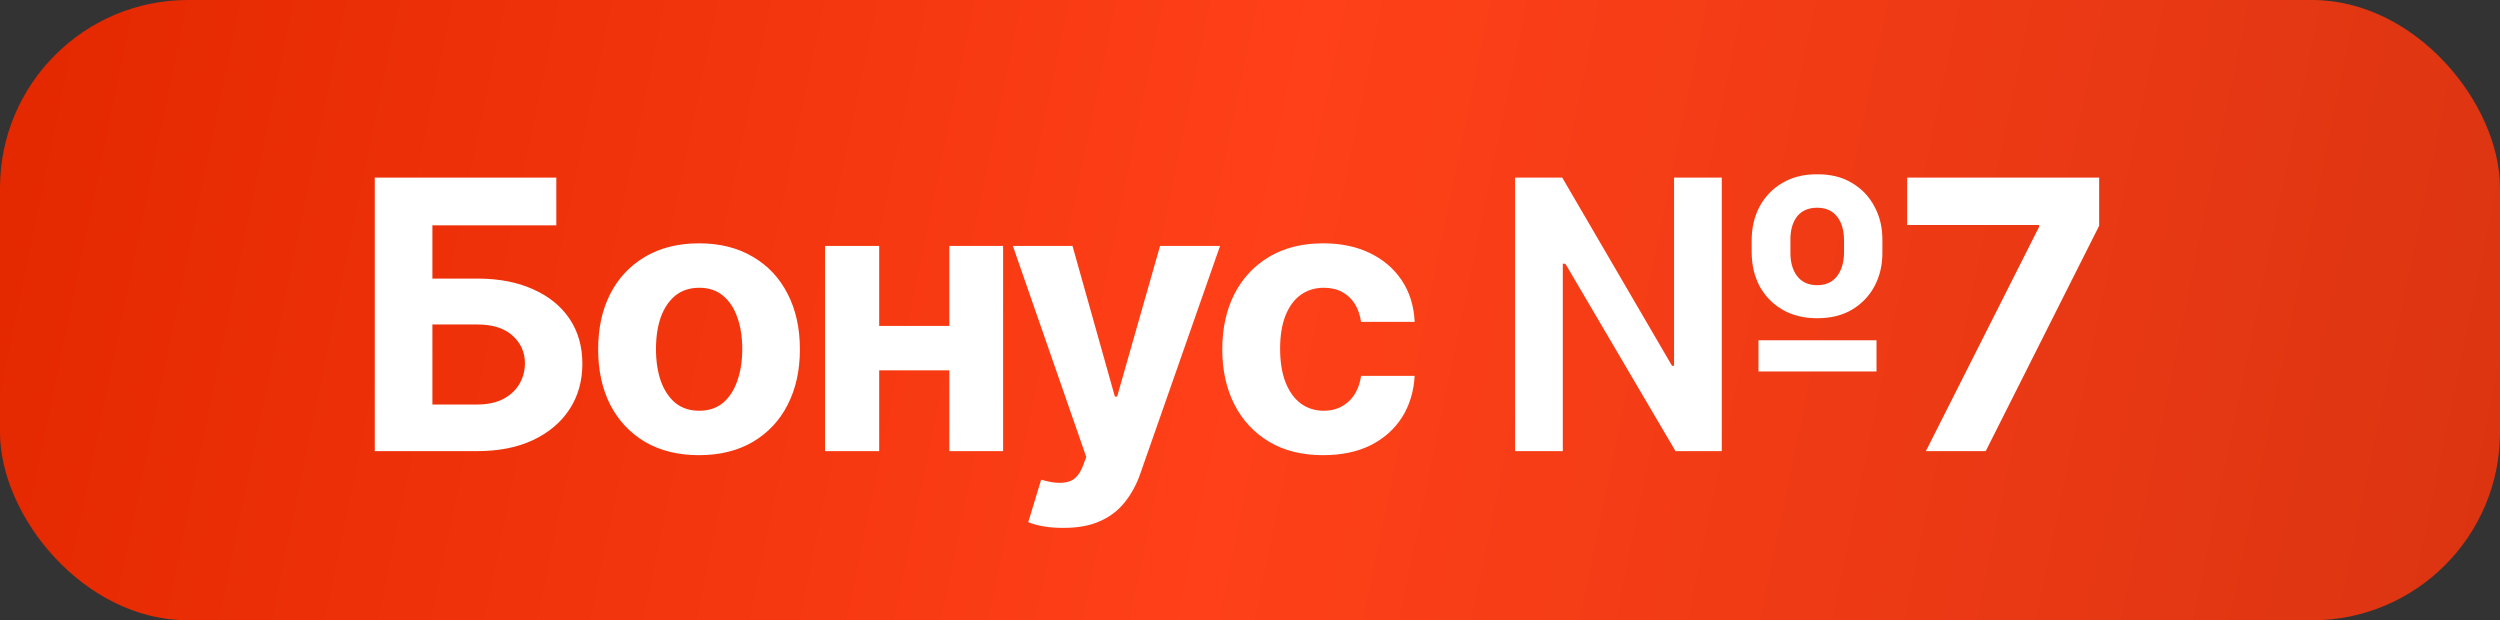
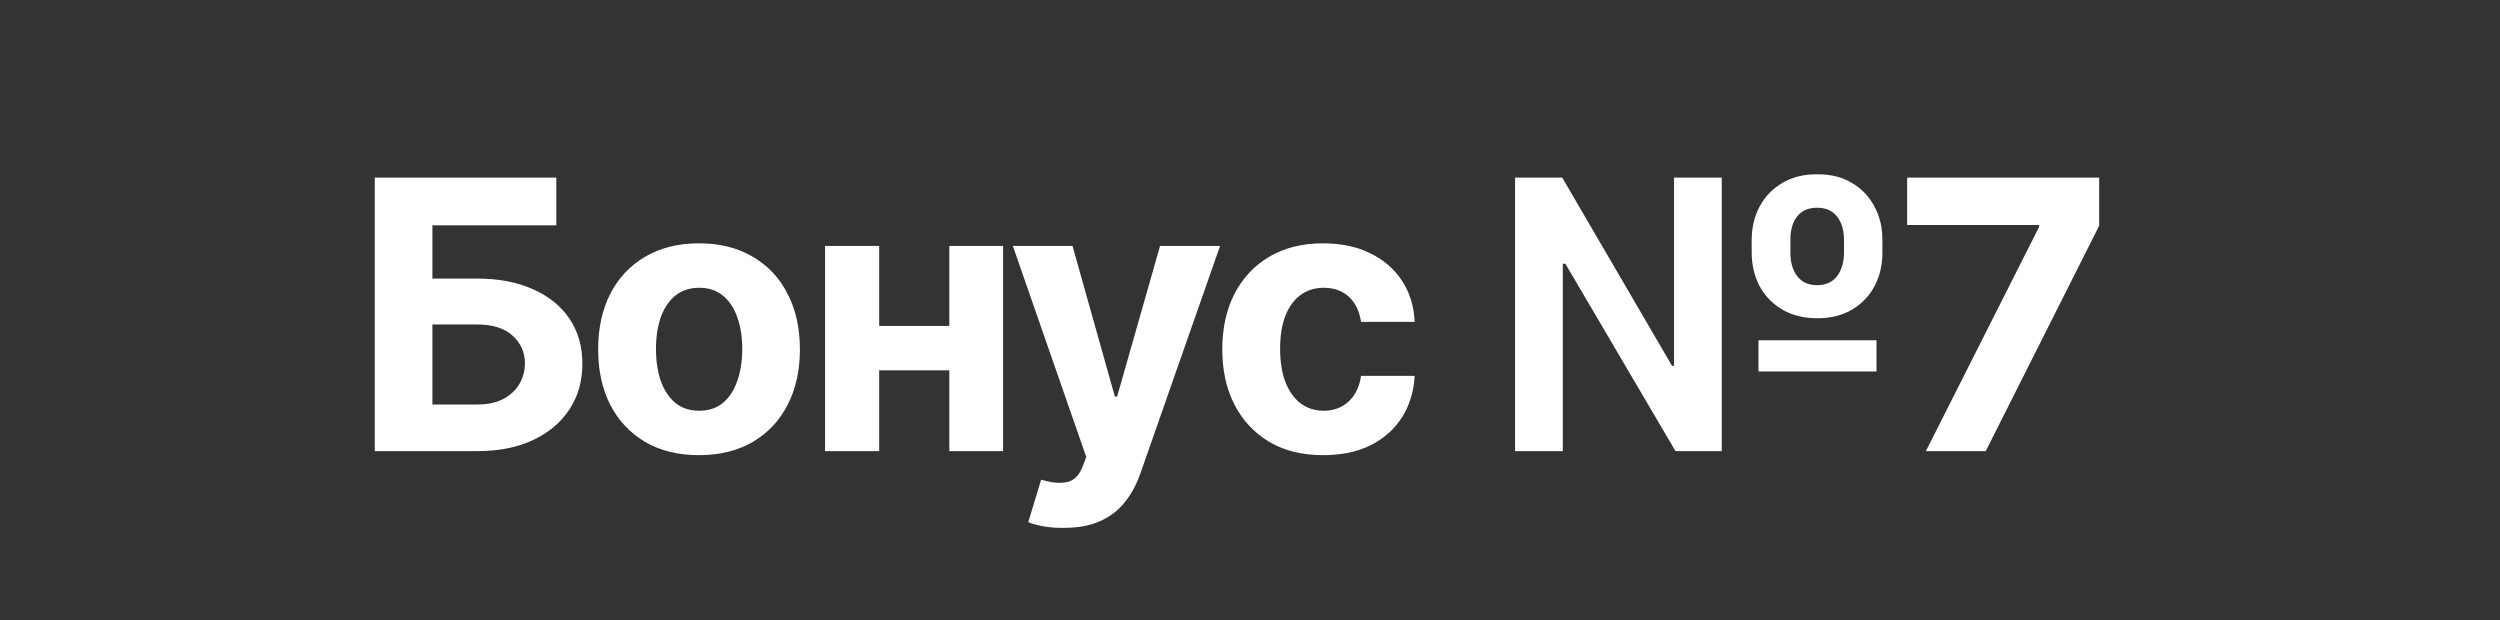
<svg xmlns="http://www.w3.org/2000/svg" width="133" height="33" viewBox="0 0 133 33" fill="none">
  <rect x="0" y="0" width="133" height="33" fill="#333333" stroke="none" />
-   <rect width="133" height="33" rx="10" fill="url(#paint0_linear_60_2)" />
  <path d="M19.938 24V9.449H29.596V11.988H23.004V14.82H25.377C26.529 14.82 27.522 15.009 28.355 15.387C29.195 15.758 29.843 16.282 30.299 16.959C30.755 17.636 30.982 18.434 30.982 19.352C30.982 20.27 30.755 21.077 30.299 21.773C29.843 22.47 29.195 23.017 28.355 23.414C27.522 23.805 26.529 24 25.377 24H19.938ZM23.004 21.52H25.377C25.93 21.52 26.396 21.422 26.773 21.227C27.151 21.025 27.438 20.758 27.633 20.426C27.828 20.087 27.926 19.719 27.926 19.322C27.926 18.743 27.708 18.255 27.271 17.857C26.835 17.46 26.204 17.262 25.377 17.262H23.004V21.52ZM37.184 24.215C36.083 24.215 35.13 23.98 34.322 23.512C33.522 23.037 32.903 22.379 32.467 21.539C32.037 20.693 31.822 19.71 31.822 18.59C31.822 17.457 32.037 16.471 32.467 15.631C32.903 14.784 33.522 14.127 34.322 13.658C35.13 13.183 36.083 12.945 37.184 12.945C38.29 12.945 39.244 13.183 40.045 13.658C40.852 14.127 41.471 14.784 41.9 15.631C42.337 16.471 42.555 17.457 42.555 18.59C42.555 19.71 42.337 20.693 41.9 21.539C41.471 22.379 40.852 23.037 40.045 23.512C39.244 23.98 38.29 24.215 37.184 24.215ZM37.203 21.852C37.704 21.852 38.124 21.712 38.463 21.432C38.801 21.145 39.055 20.755 39.225 20.26C39.4 19.765 39.488 19.202 39.488 18.57C39.488 17.932 39.4 17.369 39.225 16.881C39.055 16.393 38.801 16.009 38.463 15.729C38.124 15.449 37.704 15.309 37.203 15.309C36.695 15.309 36.269 15.449 35.924 15.729C35.585 16.009 35.328 16.393 35.152 16.881C34.983 17.369 34.898 17.932 34.898 18.57C34.898 19.202 34.983 19.765 35.152 20.26C35.328 20.755 35.585 21.145 35.924 21.432C36.269 21.712 36.695 21.852 37.203 21.852ZM51.471 17.34V19.703H45.777V17.34H51.471ZM46.773 13.082V24H43.893V13.082H46.773ZM53.365 13.082V24H50.504V13.082H53.365ZM56.607 28.082C56.223 28.088 55.862 28.062 55.523 28.004C55.191 27.945 54.918 27.87 54.703 27.779L55.387 25.523L55.484 25.543C55.992 25.693 56.425 25.725 56.783 25.641C57.148 25.562 57.425 25.276 57.613 24.781L57.789 24.312L53.883 13.082H57.057L59.312 21.1H59.43L61.715 13.082H64.908L60.67 25.182C60.468 25.768 60.191 26.279 59.84 26.715C59.495 27.151 59.059 27.486 58.531 27.721C58.004 27.962 57.363 28.082 56.607 28.082ZM70.387 24.215C69.273 24.215 68.316 23.977 67.516 23.502C66.715 23.02 66.1 22.359 65.67 21.52C65.24 20.673 65.025 19.697 65.025 18.59C65.025 17.47 65.24 16.487 65.67 15.641C66.106 14.794 66.725 14.133 67.525 13.658C68.326 13.183 69.28 12.945 70.387 12.945C71.337 12.945 72.167 13.118 72.877 13.463C73.593 13.808 74.159 14.293 74.576 14.918C74.993 15.543 75.221 16.279 75.26 17.125H72.408C72.356 16.76 72.245 16.441 72.076 16.168C71.907 15.895 71.682 15.683 71.402 15.533C71.122 15.383 70.797 15.309 70.426 15.309C69.957 15.309 69.547 15.435 69.195 15.69C68.85 15.937 68.58 16.305 68.385 16.793C68.196 17.275 68.102 17.861 68.102 18.551C68.102 19.241 68.196 19.833 68.385 20.328C68.58 20.823 68.85 21.201 69.195 21.461C69.547 21.721 69.957 21.852 70.426 21.852C70.947 21.852 71.386 21.689 71.744 21.363C72.102 21.031 72.324 20.576 72.408 19.996H75.26C75.214 20.829 74.99 21.565 74.586 22.203C74.182 22.835 73.626 23.329 72.916 23.688C72.206 24.039 71.363 24.215 70.387 24.215ZM80.602 24V9.449H83.111L88.951 19.459H89.059V9.449H91.598V24H89.137L83.277 14.029H83.141V24H80.602ZM93.551 19.762V18.102H99.83V19.762H93.551ZM96.676 16.93C95.966 16.93 95.348 16.777 94.82 16.471C94.299 16.165 93.896 15.748 93.609 15.221C93.329 14.687 93.189 14.085 93.189 13.414V12.789C93.189 12.118 93.329 11.52 93.609 10.992C93.896 10.458 94.299 10.038 94.82 9.732C95.348 9.42 95.966 9.267 96.676 9.273C97.392 9.267 98.007 9.42 98.522 9.732C99.042 10.038 99.443 10.458 99.723 10.992C100.009 11.52 100.149 12.118 100.143 12.789V13.414C100.149 14.078 100.012 14.677 99.732 15.211C99.453 15.738 99.052 16.158 98.531 16.471C98.017 16.777 97.398 16.93 96.676 16.93ZM96.676 15.172C97.132 15.172 97.483 15.012 97.731 14.693C97.978 14.368 98.102 13.941 98.102 13.414V12.789C98.102 12.255 97.978 11.832 97.731 11.52C97.483 11.207 97.132 11.051 96.676 11.051C96.207 11.051 95.849 11.207 95.602 11.52C95.361 11.832 95.243 12.255 95.25 12.789V13.414C95.243 13.941 95.364 14.368 95.611 14.693C95.859 15.012 96.213 15.172 96.676 15.172ZM102.457 24L108.482 12.066V11.969H101.461V9.449H111.676V12.008L105.641 24H102.457Z" fill="white" />
  <defs>
    <linearGradient id="paint0_linear_60_2" x1="1.732" y1="5.732" x2="133.031" y2="32.847" gradientUnits="userSpaceOnUse">
      <stop stop-color="#E42800" />
      <stop offset="0.495" stop-color="#FF4018" />
      <stop offset="1" stop-color="#DB3411" />
    </linearGradient>
  </defs>
</svg>